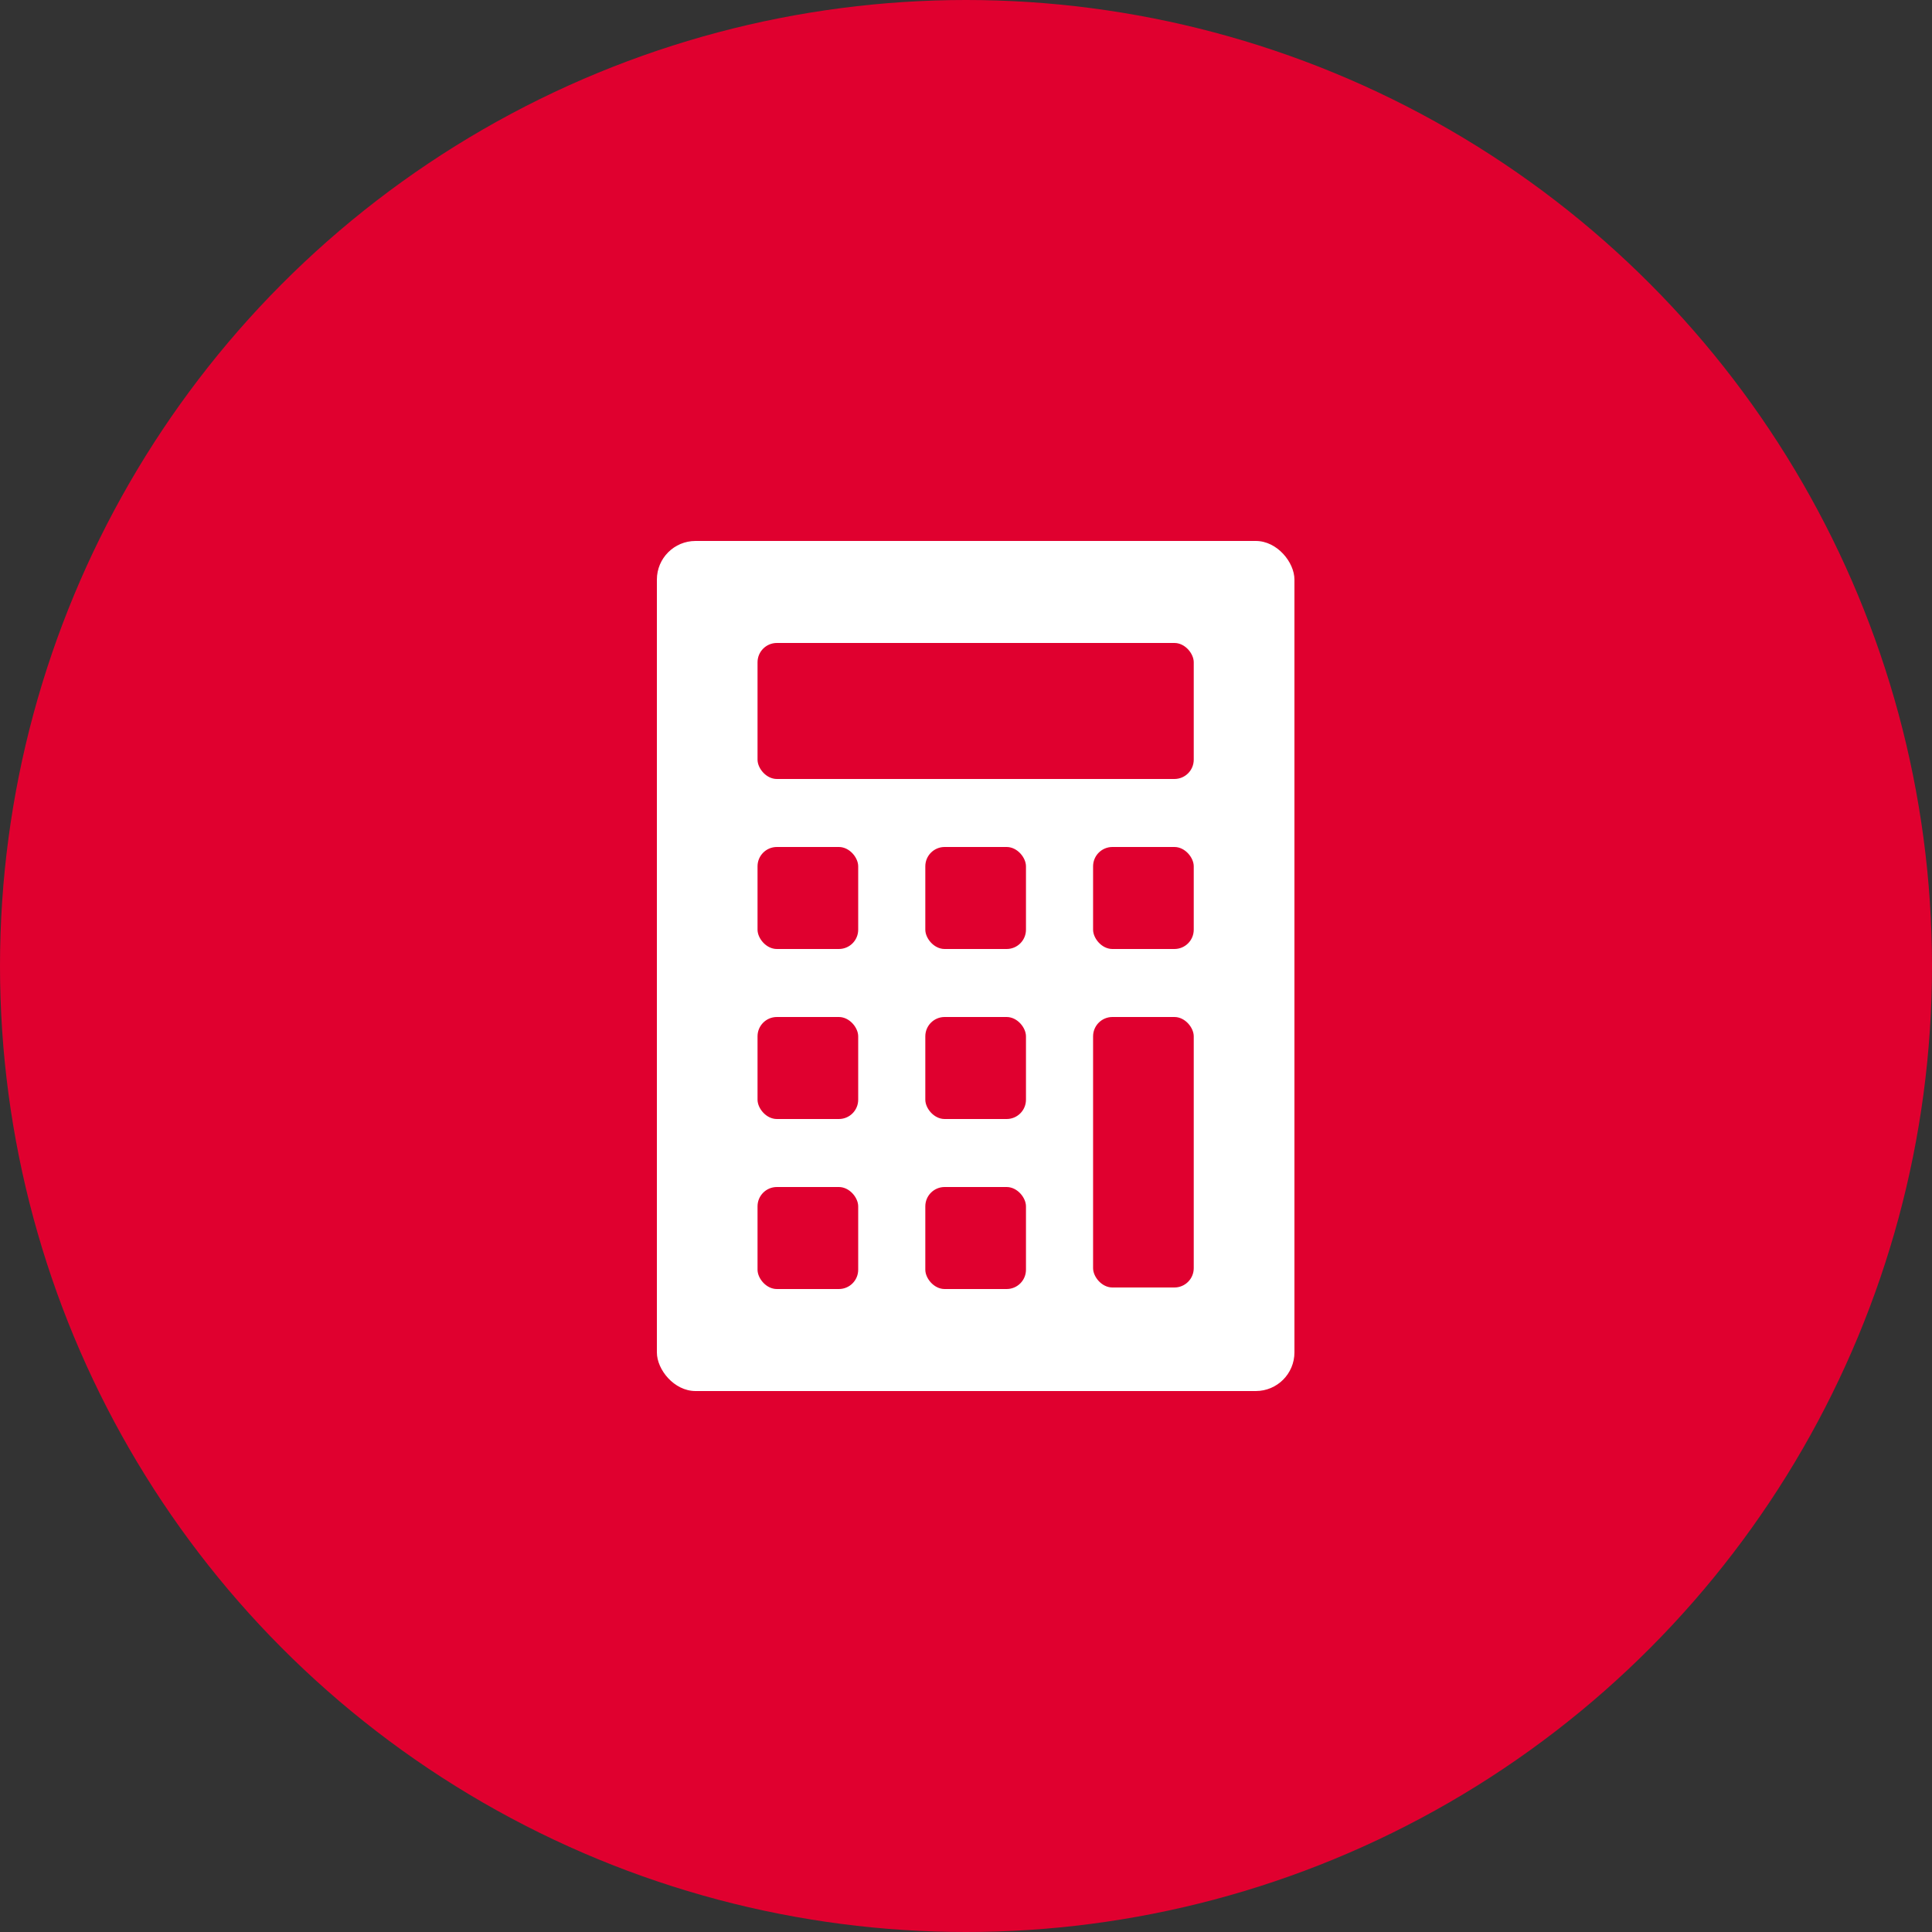
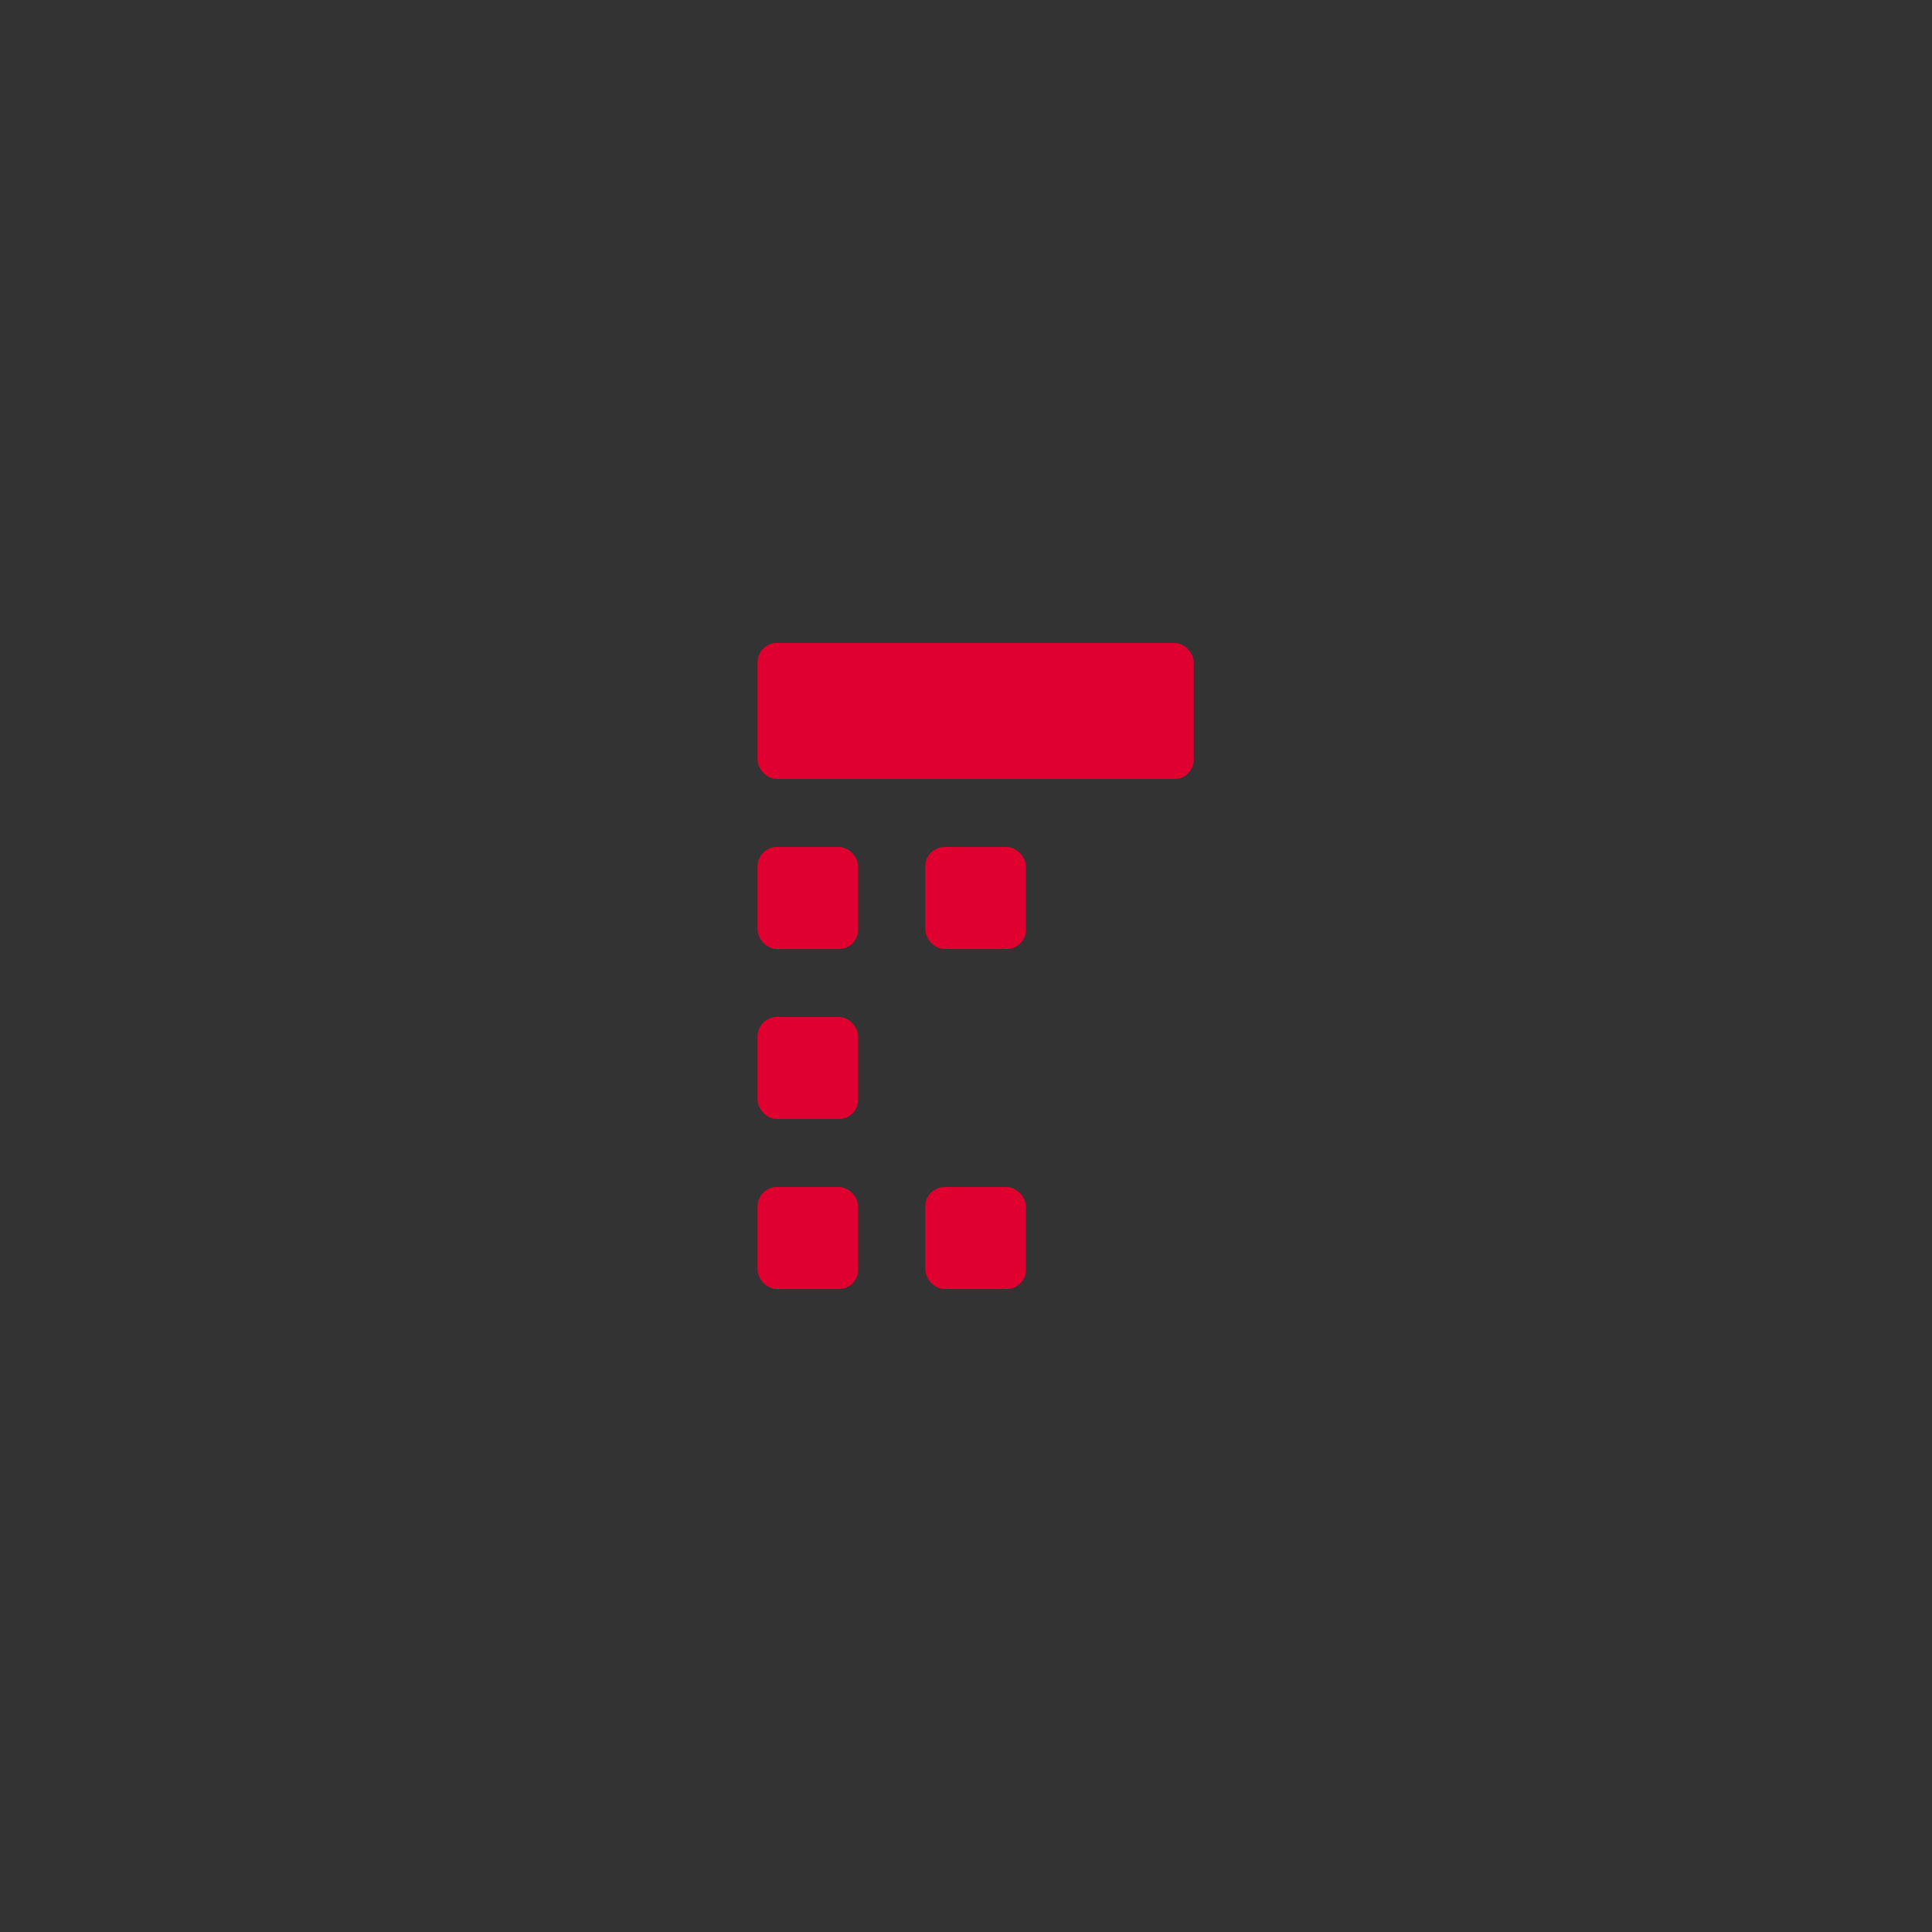
<svg xmlns="http://www.w3.org/2000/svg" width="50px" height="50px" viewBox="0 0 50 50" version="1.1">
  <rect x="0" y="0" width="50" height="50" fill="#333333" stroke="none" />
  <title>Artboard Copy 19</title>
  <g id="Artboard-Copy-19" stroke="none" stroke-width="1" fill="none" fill-rule="evenodd">
-     <circle id="Oval-Copy-3" fill="#E0002F" cx="25" cy="25" r="25" />
    <g id="Group" transform="translate(17, 14)">
-       <rect id="Rectangle" fill="#FFFFFF" x="0" y="0" width="16.5" height="22" rx="1" />
      <rect id="Rectangle-Copy" fill="#E0002F" x="2.605" y="2.64" width="11.289" height="3.52" rx="0.5" />
      <rect id="Rectangle-Copy-2" fill="#E0002F" x="2.605" y="7.92" width="2.605" height="2.64" rx="0.5" />
      <rect id="Rectangle-Copy-5" fill="#E0002F" x="2.605" y="12.32" width="2.605" height="2.64" rx="0.5" />
      <rect id="Rectangle-Copy-8" fill="#E0002F" x="2.605" y="16.72" width="2.605" height="2.64" rx="0.5" />
      <rect id="Rectangle-Copy-3" fill="#E0002F" x="6.947" y="7.92" width="2.605" height="2.64" rx="0.5" />
-       <rect id="Rectangle-Copy-6" fill="#E0002F" x="6.947" y="12.32" width="2.605" height="2.64" rx="0.5" />
      <rect id="Rectangle-Copy-9" fill="#E0002F" x="6.947" y="16.72" width="2.605" height="2.64" rx="0.5" />
-       <rect id="Rectangle-Copy-4" fill="#E0002F" x="11.289" y="7.92" width="2.605" height="2.64" rx="0.5" />
-       <rect id="Rectangle-Copy-7" fill="#E0002F" x="11.289" y="12.32" width="2.605" height="7" rx="0.5" />
    </g>
  </g>
</svg>